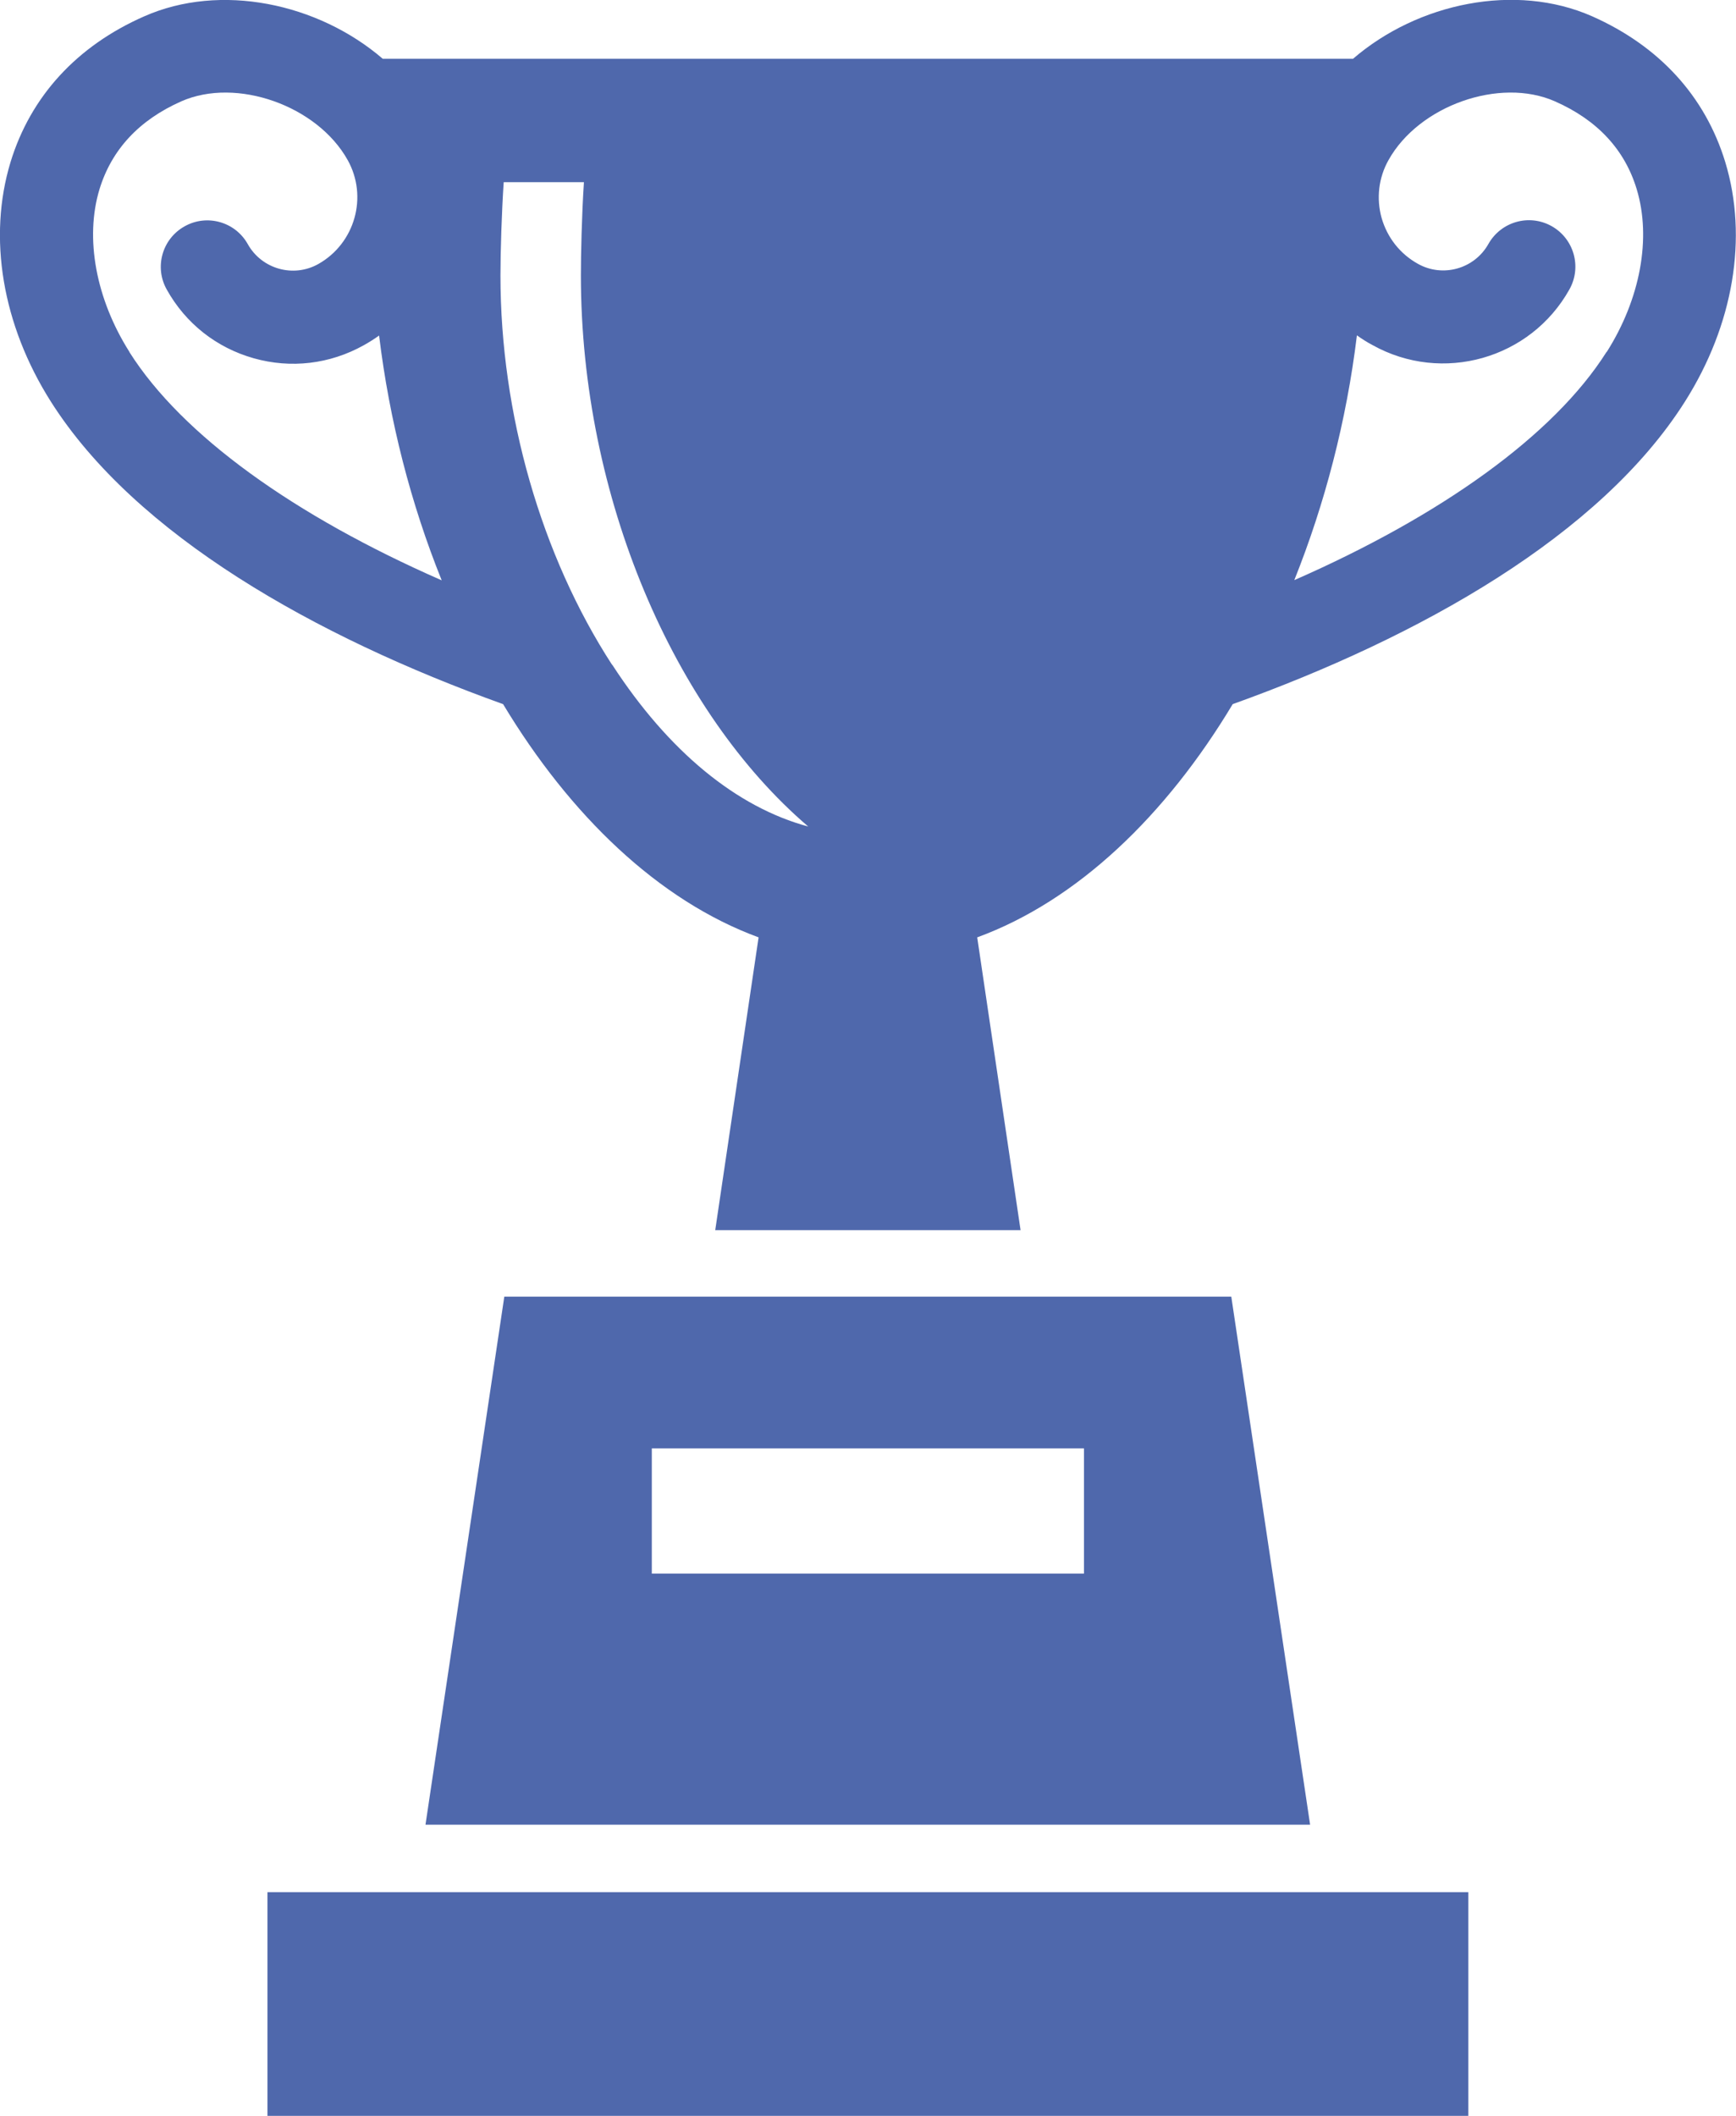
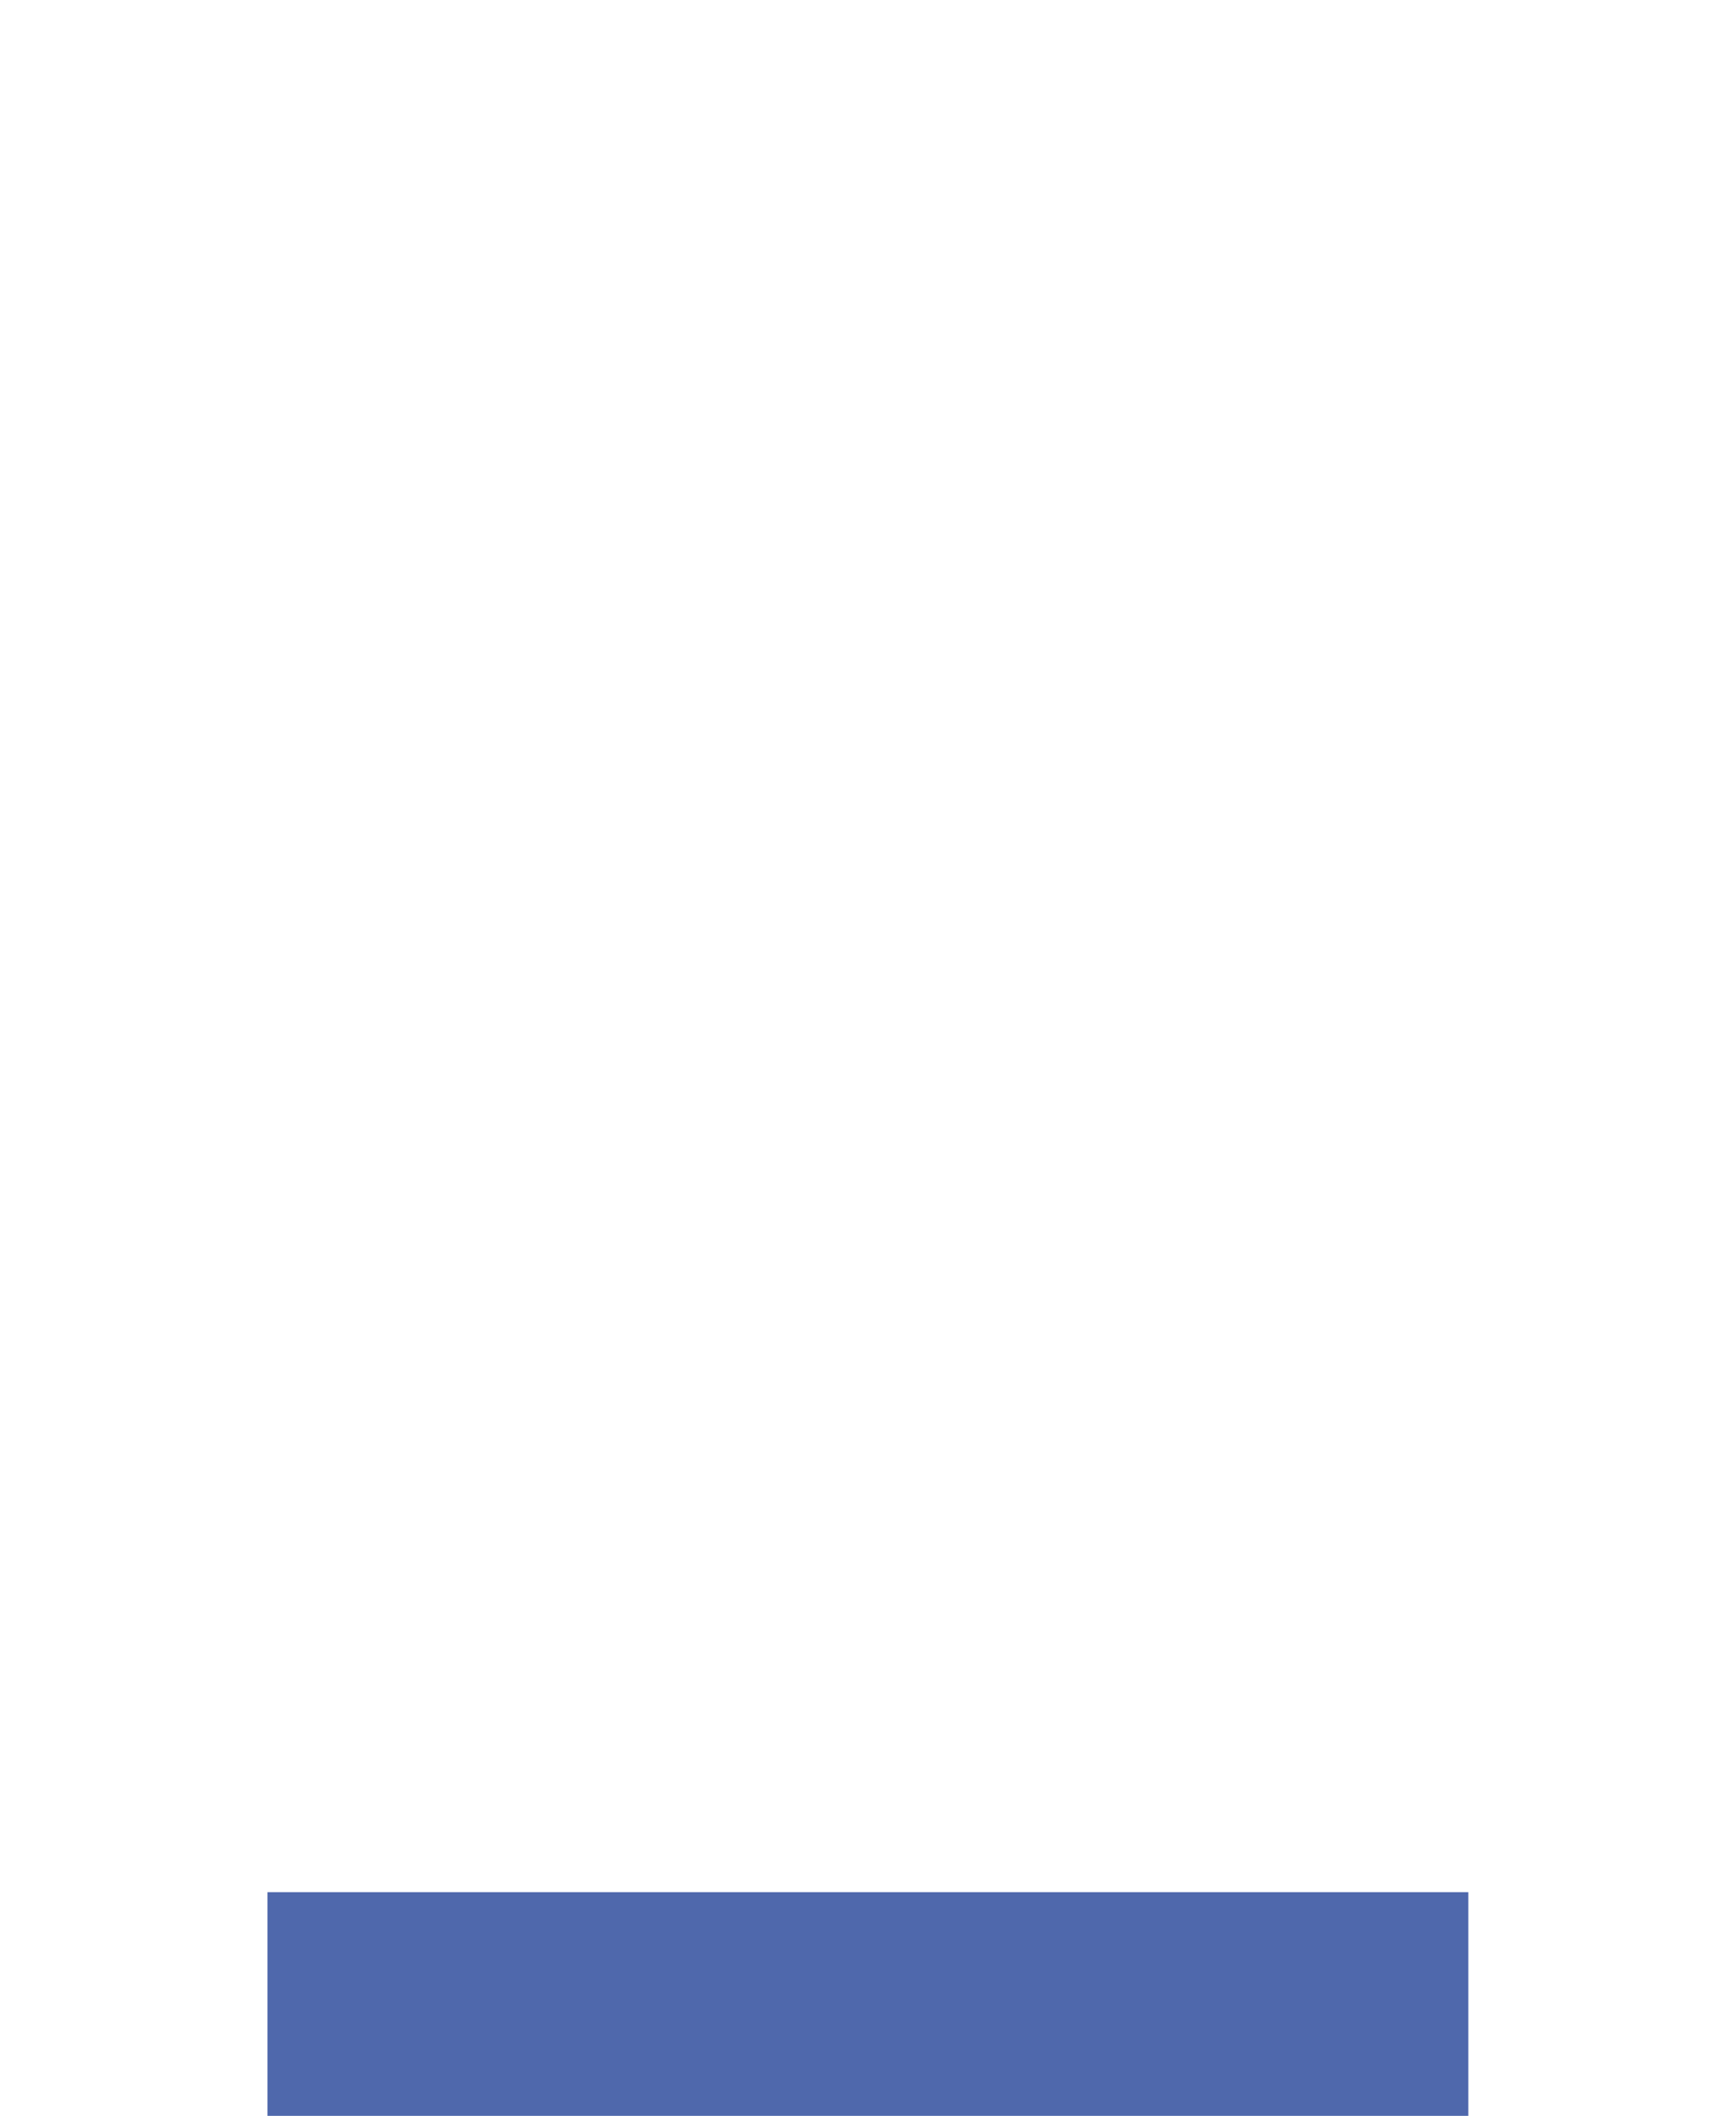
<svg xmlns="http://www.w3.org/2000/svg" id="_レイヤー_2" width="85.68" height="104.42" viewBox="0 0 85.68 104.42">
  <defs>
    <style>.cls-1{fill:#4f68ac;}</style>
  </defs>
  <g id="_レイヤー_1-2">
    <rect class="cls-1" x="13.2" y="93.38" width="59.27" height="11.04" />
-     <path class="cls-1" d="m85.15,8c-.99-3.25-3.26-5.73-6.58-7.2-3.77-1.66-8.59-.66-11.79,2.1H18.89C15.69.15,10.88-.86,7.11.81,3.79,2.27,1.51,4.76.52,8c-1.13,3.72-.41,8.03,1.99,11.82,4.17,6.58,13.04,11.6,22.32,14.93,3.31,5.5,7.68,9.7,12.61,11.51l-2.14,14.45h15.07l-2.14-14.45c4.94-1.81,9.31-6.01,12.61-11.51,9.28-3.33,18.15-8.34,22.32-14.93,2.4-3.79,3.12-8.1,1.99-11.82ZM6.39,17.37c-1.66-2.62-2.21-5.62-1.48-8.03.6-1.96,1.96-3.42,4.04-4.34,2.72-1.2,6.71.21,8.21,2.9,1.01,1.81.36,4.11-1.45,5.13-1.23.69-2.79.25-3.48-.98-.62-1.11-2.02-1.5-3.12-.88-1.11.62-1.5,2.02-.88,3.12.93,1.67,2.45,2.87,4.29,3.39,1.84.52,3.76.29,5.43-.64.27-.15.52-.31.76-.48.51,4.2,1.57,8.31,3.09,12.08-7.26-3.18-12.81-7.15-15.41-11.26Zm23.82,15.44c-3.5-5.39-5.51-12.39-5.51-19.21,0-1.19.06-3.1.16-4.61h3.96c-.11,1.68-.15,3.59-.15,4.61,0,10.93,4.6,21.53,11.22,27.19-3.53-.95-6.89-3.7-9.67-7.98Zm49.08-15.44c-2.6,4.11-8.16,8.08-15.41,11.26,1.51-3.77,2.58-7.88,3.09-12.08.24.17.5.34.77.48,3.44,1.92,7.8.69,9.72-2.75.62-1.11.22-2.5-.88-3.12-1.11-.62-2.5-.22-3.12.88-.69,1.23-2.25,1.67-3.48.98-.88-.49-1.51-1.29-1.79-2.26-.27-.97-.15-1.99.34-2.86,1.5-2.69,5.49-4.1,8.21-2.9,2.09.92,3.45,2.38,4.04,4.34.73,2.41.18,5.41-1.48,8.03Z" />
-     <path class="cls-1" d="m60.78,63.99H24.89l-3.89,26.06h43.66l-3.89-26.06Zm-7.28,13.67h-21.33v-6.18h21.33v6.18Z" />
  </g>
</svg>